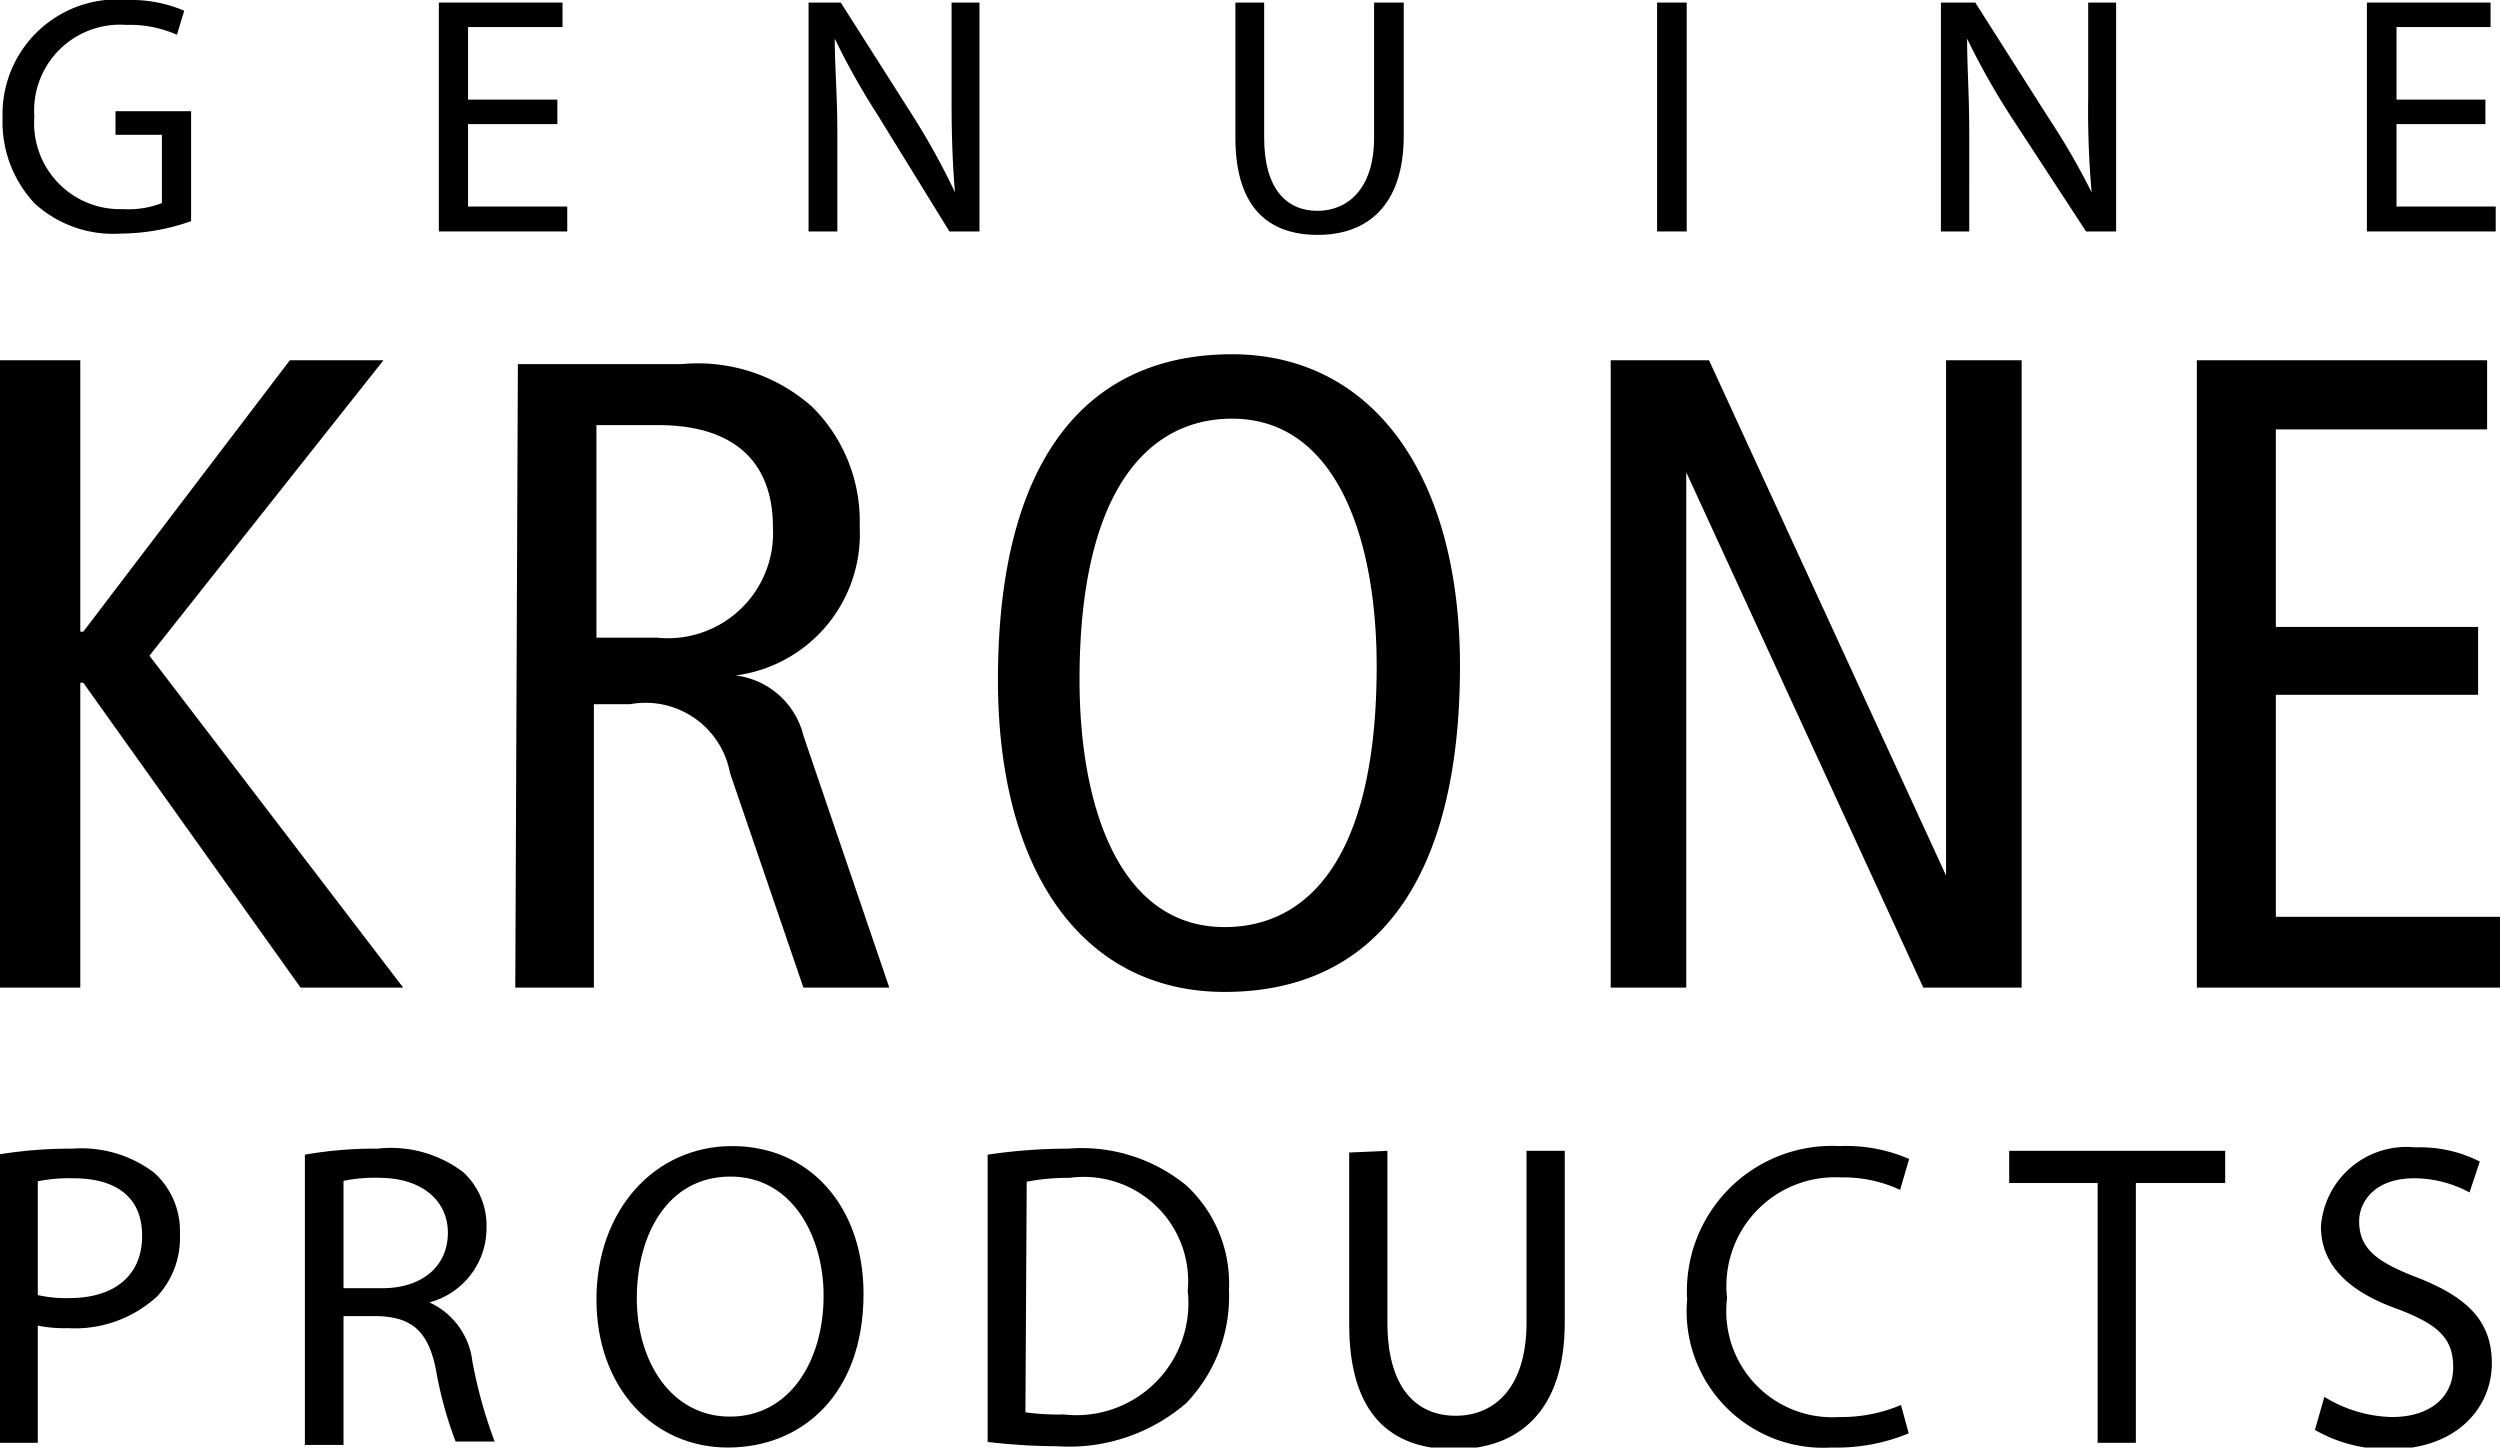
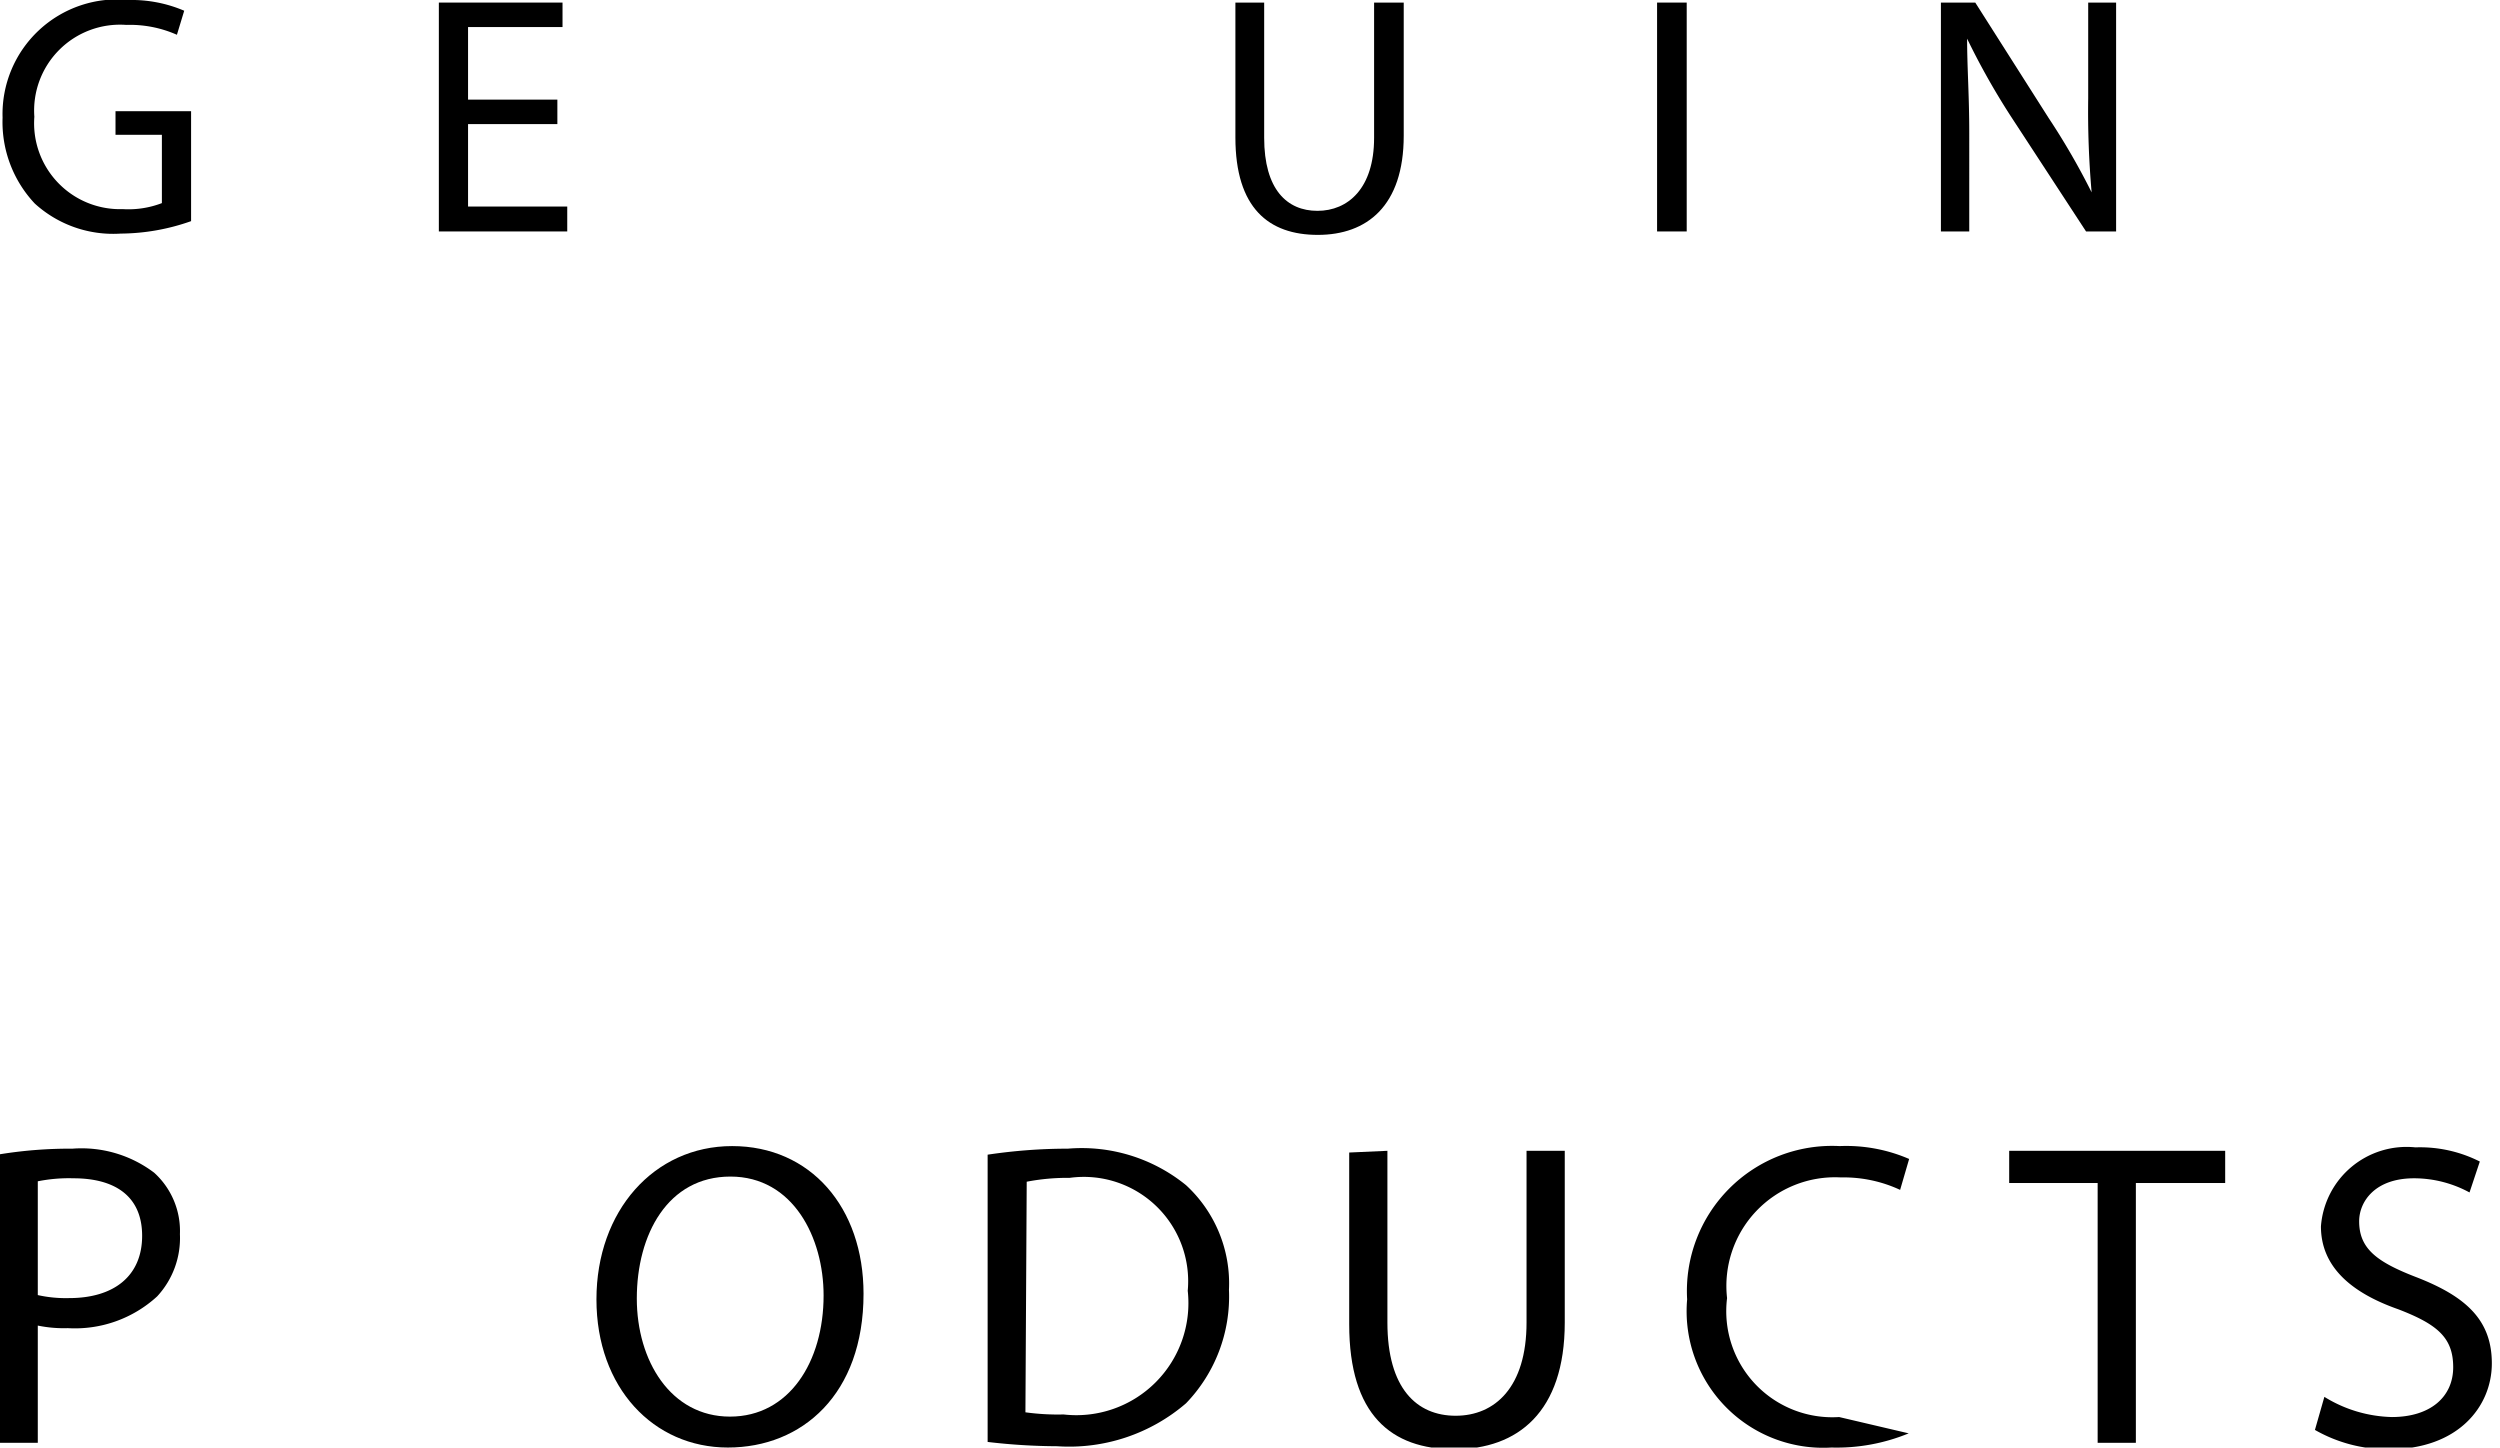
<svg xmlns="http://www.w3.org/2000/svg" viewBox="0 0 58.22 33.71">
  <defs>
    <style>.a{fill:none;}.b{clip-path:url(#a);}</style>
    <clipPath id="a" transform="translate(0 0)">
      <rect class="a" width="58.22" height="33.71" />
    </clipPath>
  </defs>
  <g class="b">
-     <path d="M0,23H1.87V15.9h.07L7,23H9.39L3.48,15.27,8.93,8.39H6.75L1.94,14.71H1.87V8.39H0Zm12,0h1.83v-6.6h.84A2,2,0,0,1,17,18L18.71,23h2l-2-5.87a1.86,1.86,0,0,0-1.58-1.4v0a3.32,3.32,0,0,0,2.89-3.47,3.75,3.75,0,0,0-1.1-2.78,4,4,0,0,0-3.05-1H12.06ZM13.89,9.9h1.44C17,9.9,18,10.67,18,12.28a2.45,2.45,0,0,1-2.7,2.57H13.89Zm9.35,5.93c0,4.5,2,7.27,5.28,7.27C32,23.1,34,20.54,34,15.51c0-4.49-2.07-7.26-5.31-7.26-3.44,0-5.45,2.52-5.45,7.58m1.9,0c0-4.49,1.65-6.08,3.55-6.08,2.46,0,3.37,2.85,3.37,5.76,0,4.5-1.62,6.08-3.54,6.08-2.47,0-3.38-2.84-3.38-5.76M37.51,23h1.76V11h0L44.79,23h2.29V8.39H45.32v12h0l-5.52-12H37.51Zm13.65,0h7.06V21.35H53V16.18h4.71V14.6H53V10h4.92V8.39H51.16V23" transform="translate(0 0)" />
    <path d="M4.45,5.15a5,5,0,0,1-1.64.29,2.71,2.71,0,0,1-2-.7,2.77,2.77,0,0,1-.75-2A2.67,2.67,0,0,1,3,0,3.12,3.12,0,0,1,4.29.25L4.12.81A2.7,2.7,0,0,0,2.94.58,2,2,0,0,0,.8,2.72,2,2,0,0,0,2.86,4.87a2.17,2.17,0,0,0,.91-.14V3.14H2.69V2.59H4.45Z" transform="translate(0 0)" />
    <polygon points="12.98 2.89 10.9 2.89 10.9 4.81 13.21 4.81 13.21 5.39 10.22 5.39 10.22 0.06 13.1 0.06 13.1 0.63 10.9 0.63 10.9 2.32 12.98 2.32 12.98 2.89" />
-     <path d="M18.83,5.39V.06h.75l1.71,2.69a16.32,16.32,0,0,1,.95,1.73h0c-.06-.71-.08-1.36-.08-2.19V.06h.65V5.39h-.7L20.44,2.68a16.89,16.89,0,0,1-1-1.78h0c0,.67.06,1.31.06,2.2V5.39Z" transform="translate(0 0)" />
    <path d="M29.44.06V3.21c0,1.2.53,1.7,1.24,1.7S32,4.39,32,3.21V.06h.69v3.1c0,1.64-.86,2.31-2,2.31s-1.92-.62-1.92-2.27V.06Z" transform="translate(0 0)" />
    <rect x="38.59" y="0.06" width="0.69" height="5.33" />
    <path d="M45.2,5.39V.06H46l1.71,2.69a16.32,16.32,0,0,1,1,1.73h0a21.51,21.51,0,0,1-.08-2.19V.06h.65V5.39h-.7L46.81,2.68a16.89,16.89,0,0,1-1-1.78h0c0,.67.05,1.31.05,2.2V5.39Z" transform="translate(0 0)" />
-     <polygon points="57.88 2.89 55.81 2.89 55.81 4.81 58.12 4.81 58.12 5.39 55.12 5.39 55.12 0.06 58 0.06 58 0.63 55.81 0.63 55.81 2.32 57.88 2.32 57.88 2.89" />
    <path d="M0,26.88a10.26,10.26,0,0,1,1.69-.13,2.8,2.8,0,0,1,1.9.56,1.83,1.83,0,0,1,.6,1.43,2,2,0,0,1-.53,1.45,2.83,2.83,0,0,1-2.08.74,3,3,0,0,1-.7-.06V33.6H0Zm.88,3.28a3,3,0,0,0,.73.07c1.05,0,1.7-.52,1.7-1.45s-.64-1.34-1.6-1.34a3.69,3.69,0,0,0-.83.07Z" transform="translate(0 0)" />
-     <path d="M7.1,26.89a9.29,9.29,0,0,1,1.69-.14,2.78,2.78,0,0,1,2,.55,1.69,1.69,0,0,1,.54,1.29A1.79,1.79,0,0,1,10,30.33v0a1.73,1.73,0,0,1,1,1.37,10.86,10.86,0,0,0,.52,1.87h-.91A9.14,9.14,0,0,1,10.17,32C10,31,9.6,30.68,8.81,30.65H8v3H7.1ZM8,30h.9c.94,0,1.53-.52,1.53-1.29s-.63-1.27-1.56-1.28A3.62,3.62,0,0,0,8,27.5Z" transform="translate(0 0)" />
    <path d="M20.11,30.13c0,2.34-1.43,3.58-3.16,3.58s-3.06-1.39-3.06-3.45,1.34-3.57,3.16-3.57,3.06,1.42,3.06,3.44m-5.28.11c0,1.45.79,2.75,2.17,2.75s2.18-1.28,2.18-2.82c0-1.35-.71-2.77-2.17-2.77s-2.18,1.35-2.18,2.84" transform="translate(0 0)" />
    <path d="M23,26.89a12.64,12.64,0,0,1,1.87-.14,3.85,3.85,0,0,1,2.75.85,3.11,3.11,0,0,1,1,2.44,3.58,3.58,0,0,1-1,2.64,4.17,4.17,0,0,1-3,1A14.23,14.23,0,0,1,23,33.58Zm.88,6a5.55,5.55,0,0,0,.89.05,2.61,2.61,0,0,0,2.89-2.88,2.43,2.43,0,0,0-2.75-2.63,5,5,0,0,0-1,.09Z" transform="translate(0 0)" />
    <path d="M32.31,26.8v4c0,1.53.68,2.17,1.59,2.17s1.65-.66,1.65-2.17v-4h.89v4c0,2.09-1.1,2.95-2.57,2.95s-2.45-.8-2.45-2.91v-4Z" transform="translate(0 0)" />
-     <path d="M44.45,33.38a4.4,4.4,0,0,1-1.8.33,3.18,3.18,0,0,1-3.36-3.45,3.38,3.38,0,0,1,3.55-3.57,3.69,3.69,0,0,1,1.62.3l-.21.72a3.11,3.11,0,0,0-1.38-.29,2.53,2.53,0,0,0-2.65,2.81A2.47,2.47,0,0,0,42.83,33a3.58,3.58,0,0,0,1.44-.28Z" transform="translate(0 0)" />
+     <path d="M44.45,33.38a4.4,4.4,0,0,1-1.8.33,3.18,3.18,0,0,1-3.36-3.45,3.38,3.38,0,0,1,3.55-3.57,3.69,3.69,0,0,1,1.62.3l-.21.72a3.11,3.11,0,0,0-1.38-.29,2.53,2.53,0,0,0-2.65,2.81A2.47,2.47,0,0,0,42.83,33Z" transform="translate(0 0)" />
    <polygon points="48.85 27.55 46.79 27.55 46.79 26.8 51.82 26.8 51.82 27.55 49.74 27.55 49.74 33.6 48.85 33.6 48.85 27.55" />
    <path d="M54.13,32.53A3.12,3.12,0,0,0,55.7,33c.9,0,1.43-.47,1.43-1.16s-.37-1-1.28-1.35c-1.11-.39-1.8-1-1.8-1.93a2,2,0,0,1,2.2-1.84,3.08,3.08,0,0,1,1.5.33l-.24.72a2.71,2.71,0,0,0-1.29-.33c-.93,0-1.28.56-1.28,1,0,.64.41.95,1.35,1.31,1.15.45,1.74,1,1.74,2s-.78,2-2.39,2a3.41,3.41,0,0,1-1.73-.45Z" transform="translate(0 0)" />
  </g>
</svg>